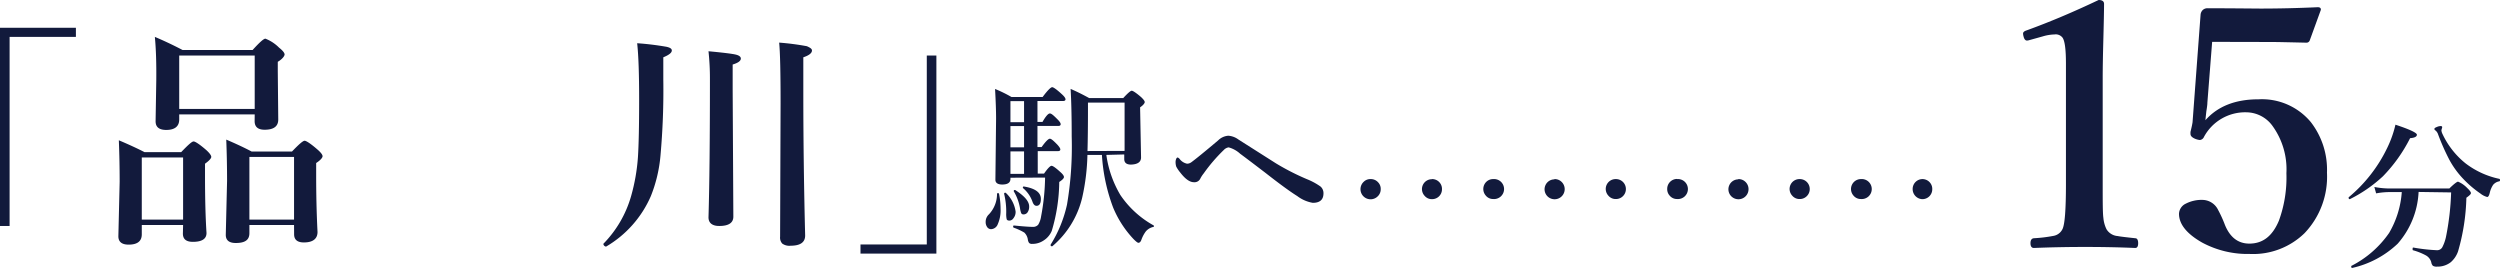
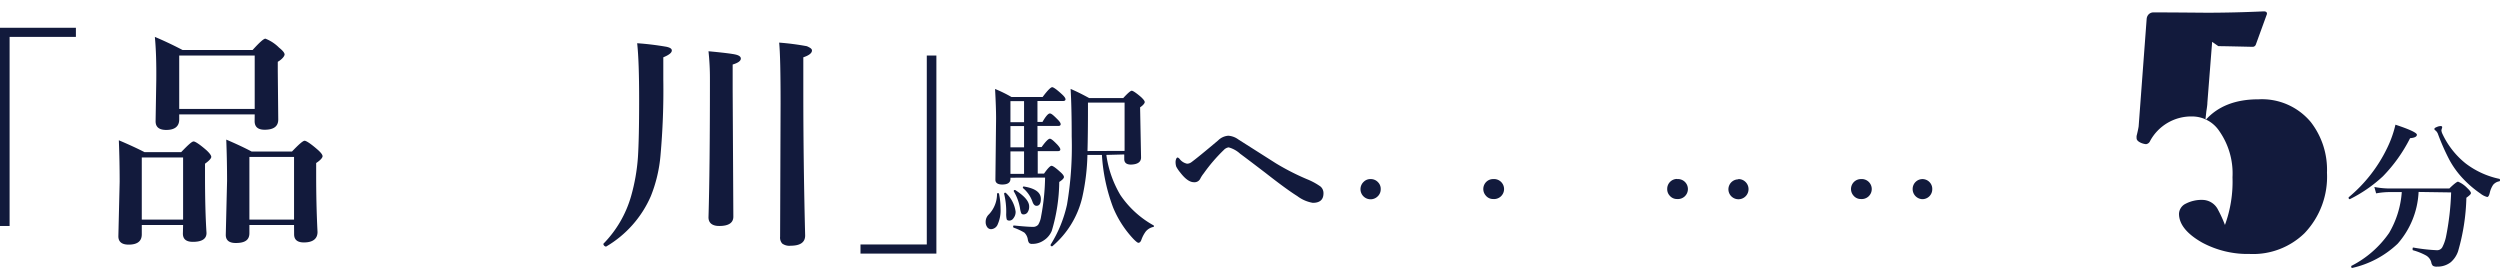
<svg xmlns="http://www.w3.org/2000/svg" viewBox="0 0 367.29 39.36">
  <defs>
    <style>.cls-1{fill:#121a3c;}</style>
  </defs>
  <g id="レイヤー_2" data-name="レイヤー 2">
    <g id="レイヤー_1-2" data-name="レイヤー 1">
      <path class="cls-1" d="M11.15,4.08V5.42H1.41V33.2H0V4.08Z" />
      <path class="cls-1" d="M26.9,33.06H20.83v1.37c0,1-.64,1.51-1.93,1.51-1,0-1.51-.41-1.51-1.23l.19-8q0-3-.12-6.1c1.49.63,2.74,1.21,3.77,1.74h5.39c1-1.05,1.58-1.57,1.82-1.57s.89.42,1.87,1.27c.49.45.73.79.73,1s-.3.56-.92,1v1.66q0,5.16.22,8.52c0,.86-.66,1.3-2,1.3-1,0-1.47-.41-1.47-1.22Zm0-.8V23.13H20.83v9.13ZM37.42,16.81H26.33v.74c0,1-.63,1.54-1.9,1.54-1.05,0-1.57-.42-1.57-1.27l.1-6Q23,8,22.75,5.42q2,.84,4.08,1.93H37.11c1-1.11,1.63-1.67,1.88-1.67A5.81,5.81,0,0,1,41,7c.54.43.81.77.81,1s-.33.69-1,1.08v1.37l.07,7.11c0,1-.66,1.5-2,1.5q-1.47,0-1.47-1.26Zm0-.81V8.16H26.33V16ZM43.2,33.06H36.64v1.2c0,1-.65,1.44-2,1.44q-1.47,0-1.47-1.2l.19-7.93q0-3-.12-6.06c1.59.68,2.83,1.27,3.72,1.75h5.94c1-1.05,1.61-1.58,1.85-1.58s.89.42,1.87,1.27c.51.44.77.78.77,1s-.32.6-.94,1v1.7c0,2.91.06,5.72.2,8.43,0,1-.68,1.54-2,1.54q-1.44,0-1.44-1.2Zm0-.8v-9.2H36.64v9.2Z" />
      <path class="cls-1" d="M98.7,7.42c0,.33-.42.66-1.25,1,0,1.07,0,2.16,0,3.25a107.19,107.19,0,0,1-.41,11.14,20.78,20.78,0,0,1-1.42,6,15.94,15.94,0,0,1-6.56,7.41.08.08,0,0,1-.07,0,.44.44,0,0,1-.34-.34.19.19,0,0,1,0-.07,16.42,16.42,0,0,0,4.07-7,28.15,28.15,0,0,0,1-5.67q.18-2.73.18-8.46c0-3.74-.09-6.51-.29-8.33a42.73,42.73,0,0,1,4.34.53C98.44,7,98.7,7.15,98.7,7.42ZM108.84,8.6c0,.35-.4.64-1.2.88v3.68l.1,18.67c0,.91-.69,1.37-2.07,1.37-1,0-1.58-.42-1.58-1.27q.21-7.12.21-20.24a37.64,37.64,0,0,0-.21-4.16c2.16.2,3.5.37,4,.49S108.84,8.34,108.84,8.6Zm10.45-1.18c0,.38-.43.72-1.27,1v5.09q0,10.34.27,21.09c0,1-.71,1.5-2.14,1.5a1.76,1.76,0,0,1-1.23-.32,1.3,1.3,0,0,1-.31-1l.07-19.61q0-6.87-.21-8.91a37.82,37.82,0,0,1,4.08.53C119,7,119.29,7.15,119.29,7.42Z" />
      <path class="cls-1" d="M126.42,37.26V35.92h9.74V8.16h1.41v29.1Z" />
      <path class="cls-1" d="M146.78,28.5a11.14,11.14,0,0,1,.22,2.19,5,5,0,0,1-.4,2.22,1.11,1.11,0,0,1-1,.76.7.7,0,0,1-.59-.34,1.25,1.25,0,0,1-.2-.72,1.5,1.5,0,0,1,.49-1.13,4.37,4.37,0,0,0,1.18-3c0-.06,0-.1.15-.1S146.76,28.44,146.78,28.5Zm1.67-2.39v.17c0,.55-.4.83-1.21.83-.63,0-1-.23-1-.69l.1-9q0-1.67-.15-4.35a19.51,19.51,0,0,1,2.41,1.18h4.58c.74-1,1.21-1.44,1.4-1.44s.66.33,1.39,1q.57.51.57.78c0,.17-.13.25-.39.25h-3.73v3.07h.74c.48-.83.84-1.24,1.08-1.24s.55.29,1.13.87c.31.31.46.54.46.7s-.1.26-.32.26h-3.09v3.11h.61c.58-.82,1-1.23,1.21-1.23s.53.29,1.1.87c.3.33.44.56.44.7s-.1.25-.32.25h-3v3.3h.93c.53-.76.9-1.14,1.1-1.14s.63.31,1.31.93q.51.45.51.72t-.69.72a25.74,25.74,0,0,1-1.1,7.19,3.07,3.07,0,0,1-1.21,1.42,2.89,2.89,0,0,1-1.66.49.58.58,0,0,1-.46-.14,1.12,1.12,0,0,1-.18-.47,1.78,1.78,0,0,0-.52-1.05,8.64,8.64,0,0,0-1.56-.72.15.15,0,0,1-.08-.14c0-.12,0-.18.13-.18,1.38.14,2.28.2,2.7.2a1,1,0,0,0,.85-.32,3.2,3.2,0,0,0,.42-1.2,32.7,32.7,0,0,0,.59-5.72Zm.76,5a1.46,1.46,0,0,1-.31.94.74.74,0,0,1-.59.36c-.23,0-.36-.07-.41-.2a3.35,3.35,0,0,1-.07-.91,11,11,0,0,0-.31-2.83q0-.09.09-.15h.06a.09.09,0,0,1,.08,0A4.59,4.59,0,0,1,149.21,31.09Zm-.76-13.16h2V14.86h-2Zm0,3.7h2V18.52h-2Zm0,3.89h2v-3.3h-2Zm2.75,4.81a1.42,1.42,0,0,1-.26.88.71.71,0,0,1-.57.27.35.35,0,0,1-.34-.19,3.32,3.32,0,0,1-.17-.69,7.14,7.14,0,0,0-.92-2.51.09.09,0,0,1,0-.06.13.13,0,0,1,.14-.14l.06,0C150.5,28.78,151.2,29.58,151.2,30.33Zm1.72-1.11c0,.64-.21,1-.64,1-.26,0-.46-.21-.6-.62a4.6,4.6,0,0,0-1.4-2,.18.18,0,0,1,0-.09.12.12,0,0,1,.14-.13h0C152.09,27.67,152.92,28.28,152.92,29.22Zm9.62-6.48a15.78,15.78,0,0,0,2.06,5.89,14.16,14.16,0,0,0,4.86,4.45.17.17,0,0,1,.08.12.13.13,0,0,1-.1.12,2,2,0,0,0-1.11.67,4.73,4.73,0,0,0-.66,1.27q-.16.39-.42.39c-.12,0-.35-.18-.71-.54a15.2,15.2,0,0,1-3-4.63,26.23,26.23,0,0,1-1.65-7.74h-2.13A31.58,31.58,0,0,1,159,29a13.41,13.41,0,0,1-4.4,7.18l-.06,0c-.13,0-.19-.06-.19-.18a.09.09,0,0,1,0-.05,18.52,18.52,0,0,0,2.41-5.89,50.93,50.93,0,0,0,.69-10q0-4.29-.16-7c.95.41,1.86.87,2.73,1.35h5c.66-.72,1.08-1.08,1.25-1.08s.65.31,1.37.93c.36.34.54.58.54.74s-.22.46-.68.77l.14,7.36q0,1-1.47,1.05c-.67,0-1-.27-1-.82v-.67Zm2.68-.59v-7.1h-5.38V16q0,3.75-.07,6.19Z" />
      <path class="cls-1" d="M174.4,24.05a1.08,1.08,0,0,0,.62-.21q1-.73,3.94-3.21a2.36,2.36,0,0,1,1.5-.69,2.81,2.81,0,0,1,1.46.54L187.46,24A35.3,35.3,0,0,0,192,26.32a9.66,9.66,0,0,1,2,1.08,1.28,1.28,0,0,1,.44,1c0,.93-.52,1.4-1.57,1.4a5.22,5.22,0,0,1-2.29-1q-1.53-.95-4.66-3.4c-2.12-1.62-3.37-2.56-3.73-2.82a4.05,4.05,0,0,0-1.69-.93,1.26,1.26,0,0,0-.71.39,24.33,24.33,0,0,0-2.95,3.44,4.37,4.37,0,0,0-.49.75.94.94,0,0,1-.95.54c-.6,0-1.27-.47-2-1.42a5.07,5.07,0,0,1-.59-.87,2.21,2.21,0,0,1-.1-.7,1.27,1.27,0,0,1,.1-.46c.06-.12.13-.18.19-.18s.16.06.28.18A1.85,1.85,0,0,0,174.4,24.05Z" />
      <path class="cls-1" d="M201.37,26.31a1.43,1.43,0,0,1,1.1.48,1.37,1.37,0,0,1,.38,1,1.42,1.42,0,0,1-.49,1.1,1.47,1.47,0,0,1-2-2.19A1.38,1.38,0,0,1,201.37,26.31Z" />
-       <path class="cls-1" d="M210.38,26.31a1.43,1.43,0,0,1,1.1.48,1.41,1.41,0,0,1,.37,1,1.45,1.45,0,0,1-1.47,1.47,1.38,1.38,0,0,1-1.08-.49,1.45,1.45,0,0,1,1.08-2.44Z" />
      <path class="cls-1" d="M219.38,26.31a1.47,1.47,0,1,1,0,2.93,1.38,1.38,0,0,1-1.08-.49,1.47,1.47,0,0,1,.1-2.07A1.43,1.43,0,0,1,219.38,26.31Z" />
-       <path class="cls-1" d="M228.38,26.31a1.45,1.45,0,0,1,1.11.48,1.47,1.47,0,1,1-2.19,2,1.46,1.46,0,0,1,1.08-2.44Z" />
-       <path class="cls-1" d="M237.39,26.31a1.46,1.46,0,0,1,1.48,1.46,1.45,1.45,0,0,1-.49,1.1,1.43,1.43,0,0,1-1,.37,1.38,1.38,0,0,1-1.08-.49,1.45,1.45,0,0,1,1.08-2.44Z" />
      <path class="cls-1" d="M246.39,26.31a1.47,1.47,0,1,1,0,2.93,1.38,1.38,0,0,1-1.08-.49,1.39,1.39,0,0,1-.37-1,1.45,1.45,0,0,1,1.45-1.46Z" />
      <path class="cls-1" d="M255.39,26.31a1.45,1.45,0,0,1,1.11.48,1.47,1.47,0,1,1-2.19,2,1.46,1.46,0,0,1,1.08-2.44Z" />
-       <path class="cls-1" d="M264.4,26.31a1.46,1.46,0,0,1,1.48,1.46,1.45,1.45,0,0,1-.49,1.1,1.43,1.43,0,0,1-1,.37,1.38,1.38,0,0,1-1.08-.49,1.45,1.45,0,0,1,1.08-2.44Z" />
      <path class="cls-1" d="M273.4,26.31a1.47,1.47,0,1,1,0,2.93,1.38,1.38,0,0,1-1.08-.49,1.46,1.46,0,0,1,1.08-2.44Z" />
      <path class="cls-1" d="M282.4,26.31a1.45,1.45,0,0,1,1.11.48,1.41,1.41,0,0,1,.37,1,1.45,1.45,0,0,1-1.48,1.47A1.48,1.48,0,0,1,281,27.77a1.45,1.45,0,0,1,1.45-1.46Z" />
-       <path class="cls-1" d="M308.32,0c.53,0,.8.19.8.58q0,1.34-.12,5.82c-.05,2-.08,3.7-.08,5.16V27.09c0,2.58,0,4.22.1,4.92a4.72,4.72,0,0,0,.46,1.67,2.1,2.1,0,0,0,1.65,1c.32.07,1.18.17,2.57.32.29,0,.43.27.43.73s-.14.7-.43.7q-3.46-.15-7.35-.15t-7.53.15c-.34,0-.51-.24-.51-.7s.17-.7.51-.73a20.7,20.7,0,0,0,2.83-.34,1.81,1.81,0,0,0,1.36-1q.51-1,.51-6.59V9.33c0-2.09-.17-3.35-.51-3.81a1.26,1.26,0,0,0-1.16-.46,6.68,6.68,0,0,0-1.75.29l-1.94.54a1.43,1.43,0,0,1-.36.07c-.24,0-.41-.2-.51-.61a2,2,0,0,1-.07-.43c0-.19.18-.35.53-.46Q302.75,2.65,308.32,0Z" />
-       <path class="cls-1" d="M325,6.15l-.7,8.92q0,.39-.15,1.26c-.06.55-.11,1-.14,1.33q2.72-3.08,7.82-3.07a9.34,9.34,0,0,1,7.66,3.34,11.41,11.41,0,0,1,2.38,7.44,12,12,0,0,1-3.3,8.89,10.84,10.84,0,0,1-8.07,3.05,14.09,14.09,0,0,1-7-1.69q-3.37-1.93-3.37-4.22a1.72,1.72,0,0,1,1-1.48,5.06,5.06,0,0,1,2.52-.55,2.59,2.59,0,0,1,2.23,1.48,17.59,17.59,0,0,1,1,2.2c.75,1.83,1.95,2.74,3.58,2.74,2,0,3.4-1.12,4.34-3.35a18.49,18.49,0,0,0,1.11-7,10.85,10.85,0,0,0-2-6.88,4.79,4.79,0,0,0-3.86-2.06,6.87,6.87,0,0,0-6.25,3.61.75.75,0,0,1-.6.46,2.45,2.45,0,0,1-.75-.2c-.42-.19-.63-.42-.63-.67a2,2,0,0,1,0-.34c.17-.67.26-1.13.3-1.39l1.18-15.82a1.11,1.11,0,0,1,.29-.65,1,1,0,0,1,.71-.29q2,0,7.77.05,4.05,0,8.44-.2c.3,0,.46.11.46.32v.07l-1.63,4.48a.5.5,0,0,1-.51.34c-2.65-.06-4.32-.1-5-.1Z" />
+       <path class="cls-1" d="M325,6.15l-.7,8.92q0,.39-.15,1.26c-.06.55-.11,1-.14,1.33q2.72-3.08,7.82-3.07a9.34,9.34,0,0,1,7.66,3.34,11.41,11.41,0,0,1,2.38,7.44,12,12,0,0,1-3.3,8.89,10.84,10.84,0,0,1-8.07,3.05,14.09,14.09,0,0,1-7-1.69q-3.37-1.93-3.37-4.22a1.72,1.72,0,0,1,1-1.48,5.06,5.06,0,0,1,2.52-.55,2.59,2.59,0,0,1,2.23,1.48,17.59,17.59,0,0,1,1,2.2a18.49,18.49,0,0,0,1.11-7,10.85,10.85,0,0,0-2-6.88,4.79,4.79,0,0,0-3.86-2.06,6.87,6.87,0,0,0-6.25,3.61.75.75,0,0,1-.6.46,2.45,2.45,0,0,1-.75-.2c-.42-.19-.63-.42-.63-.67a2,2,0,0,1,0-.34c.17-.67.26-1.13.3-1.39l1.18-15.82a1.11,1.11,0,0,1,.29-.65,1,1,0,0,1,.71-.29q2,0,7.77.05,4.05,0,8.44-.2c.3,0,.46.11.46.32v.07l-1.63,4.48a.5.5,0,0,1-.51.34c-2.65-.06-4.32-.1-5-.1Z" />
      <path class="cls-1" d="M355.08,19.79q0,.43-1,.51a22.41,22.41,0,0,1-4,5.61,20.54,20.54,0,0,1-4.85,3.35.05.05,0,0,1,0,0q-.18,0-.18-.21a.14.14,0,0,1,0-.06,21.54,21.54,0,0,0,5.67-7.26,16,16,0,0,0,1.21-3.41C354,19,355.08,19.51,355.08,19.79Zm.25,8.41a12.35,12.35,0,0,1-3.08,7.61,14.22,14.22,0,0,1-6.65,3.55c-.11,0-.16,0-.16-.21a.08.08,0,0,1,0-.08A15,15,0,0,0,351,34.22a13.79,13.79,0,0,0,1.86-6h-1.77a10.82,10.82,0,0,0-2,.19l-.26-.94a11.81,11.81,0,0,0,2.16.22h8.86c.7-.69,1.13-1,1.28-1a4,4,0,0,1,1.34.93c.37.35.55.6.55.75s-.22.36-.67.68a30.65,30.65,0,0,1-1.22,7.87,3.7,3.7,0,0,1-1.07,1.6,3.13,3.13,0,0,1-2,.65,1.06,1.06,0,0,1-.63-.12,1,1,0,0,1-.24-.53,1.65,1.65,0,0,0-.79-1,9,9,0,0,0-1.88-.75c-.05,0-.07-.06-.07-.16s0-.26.11-.24a26.06,26.06,0,0,0,3.47.39.86.86,0,0,0,.79-.45,6.18,6.18,0,0,0,.53-1.49,39.17,39.17,0,0,0,.76-6.55Zm11.89-1.92s.07.06.07.15,0,.19-.11.21a1.51,1.51,0,0,0-.9.52,3.45,3.45,0,0,0-.48,1.11c-.1.45-.23.67-.39.67a2.64,2.64,0,0,1-1-.51,15.79,15.79,0,0,1-2.52-2.15,13,13,0,0,1-2.09-2.9,32.66,32.66,0,0,1-1.65-3.76,1.31,1.31,0,0,0-.31-.43c-.12-.07-.19-.15-.19-.25s.13-.2.38-.29a1.4,1.4,0,0,1,.54-.13c.15,0,.23.06.23.18l-.12.42a1.4,1.4,0,0,0,.14.52A12.11,12.11,0,0,0,362.23,24,12.33,12.33,0,0,0,367.22,26.28Z" />
    </g>
  </g>
</svg>